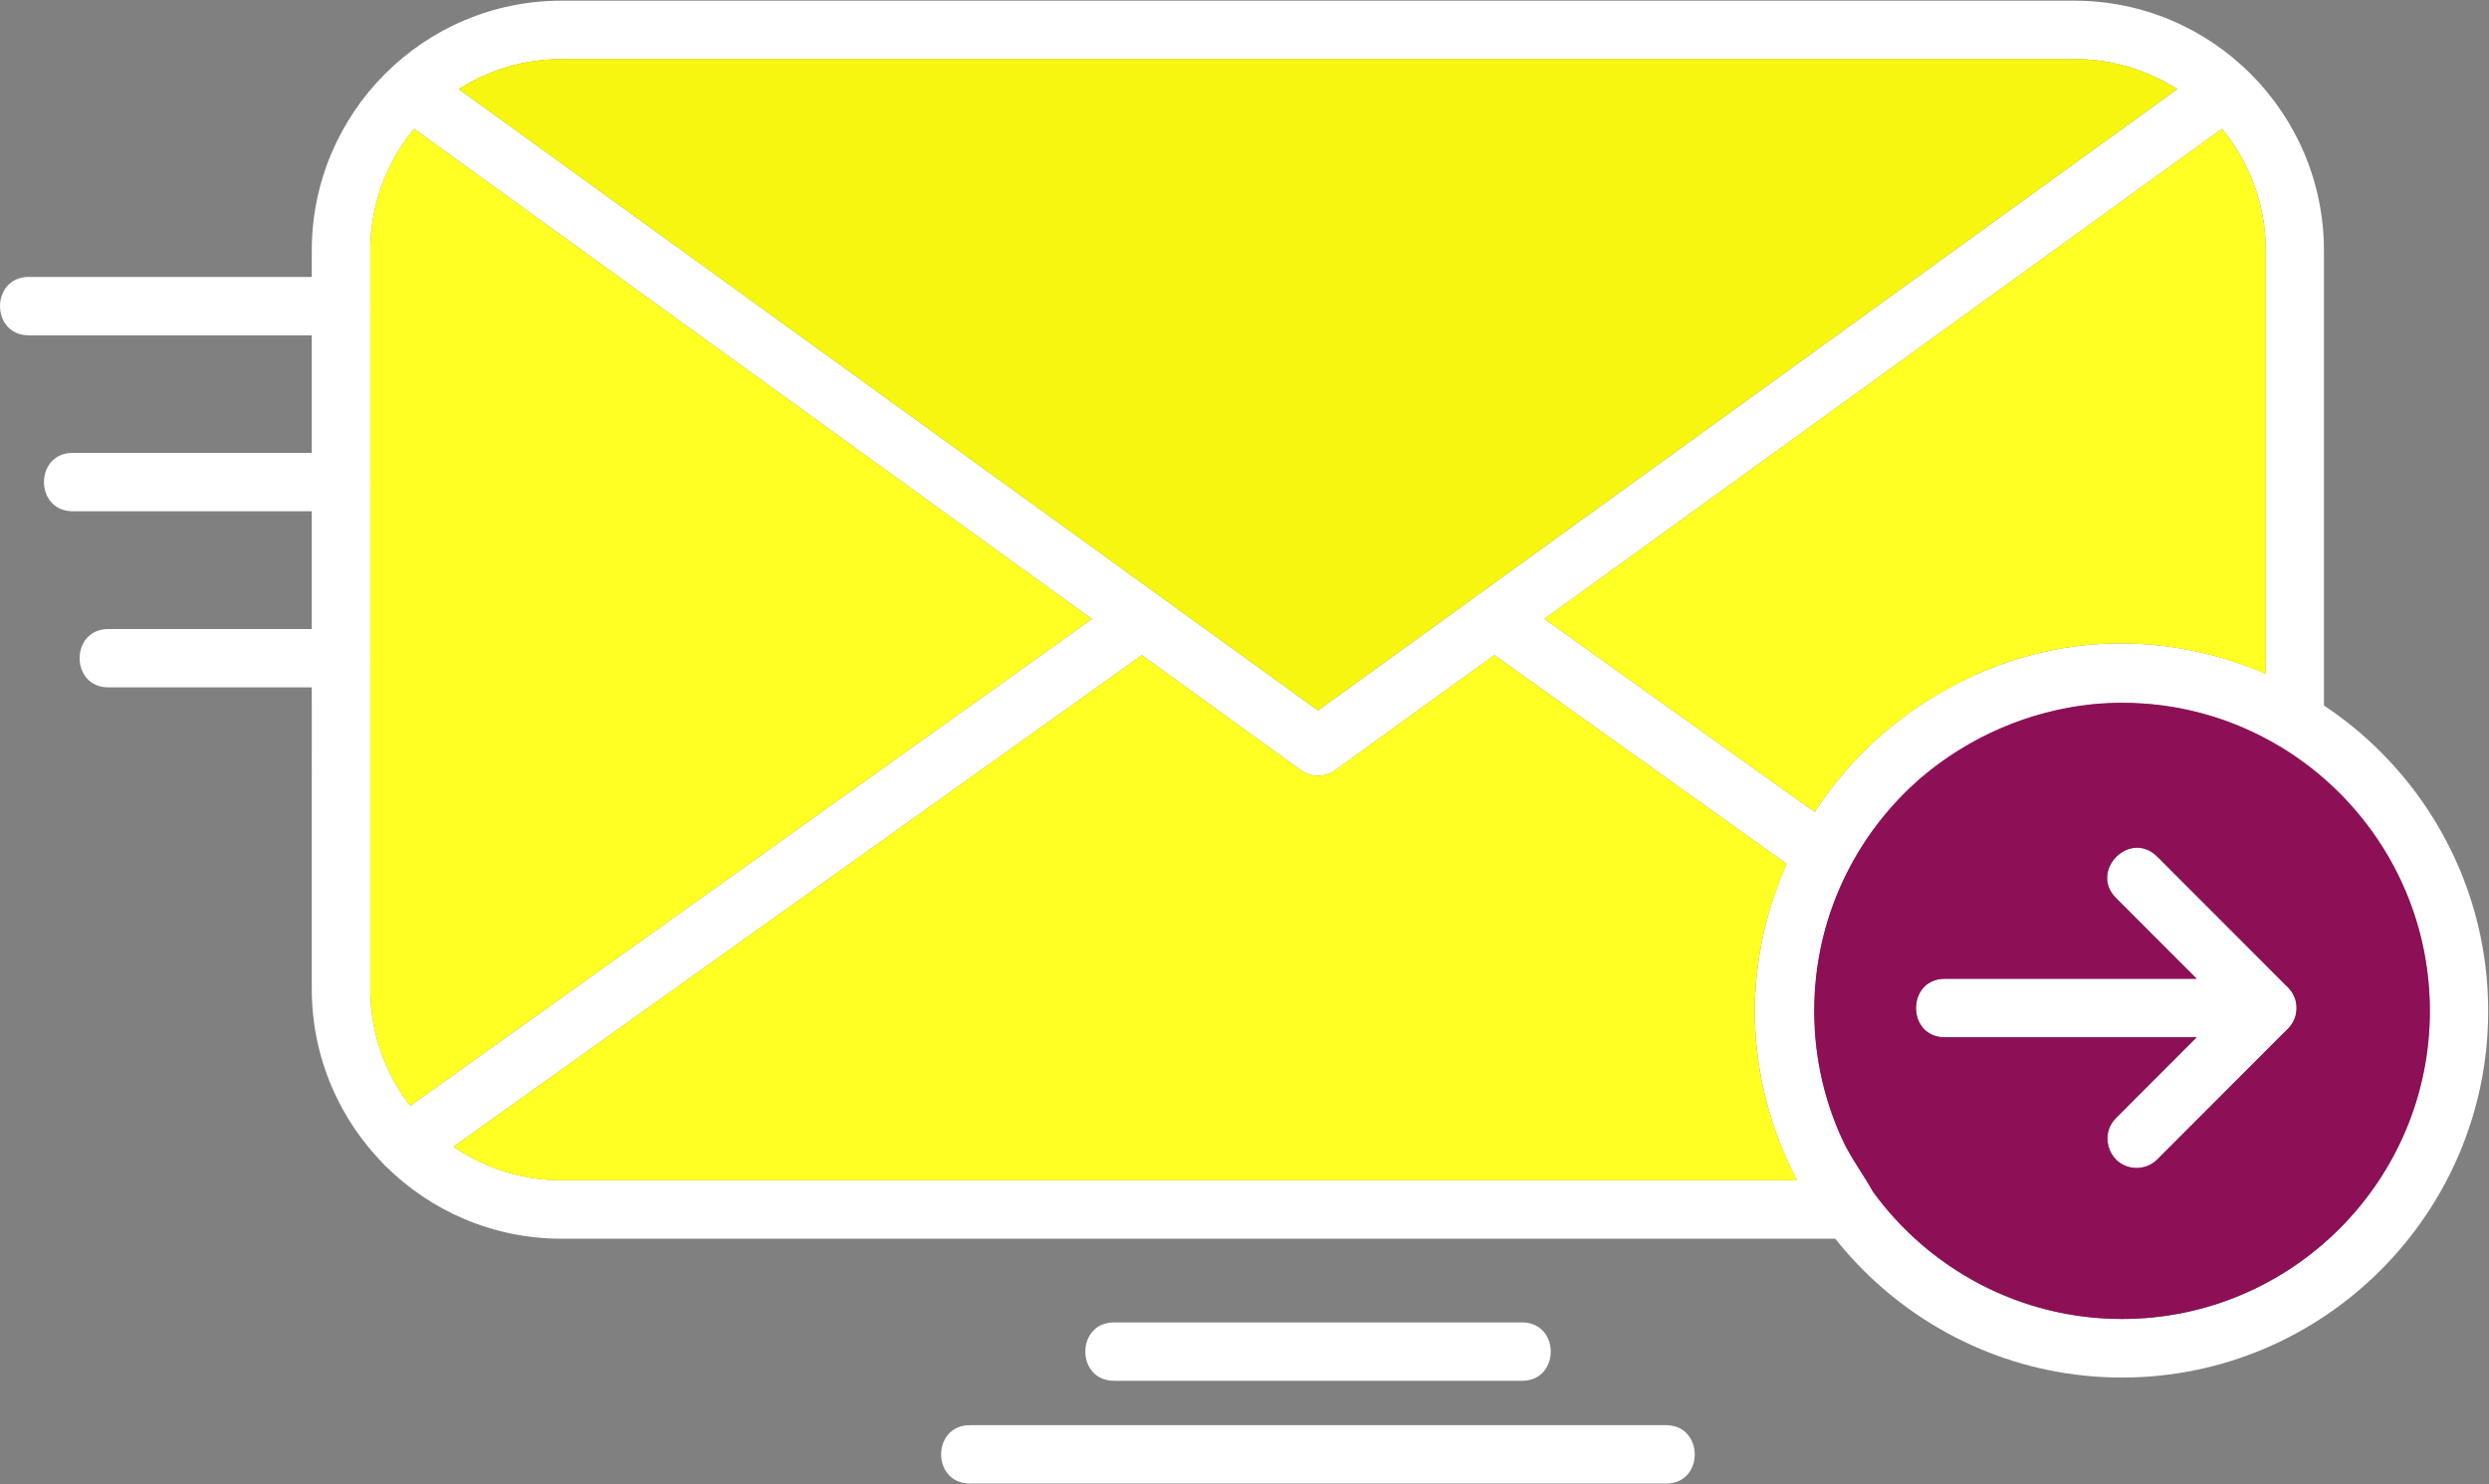
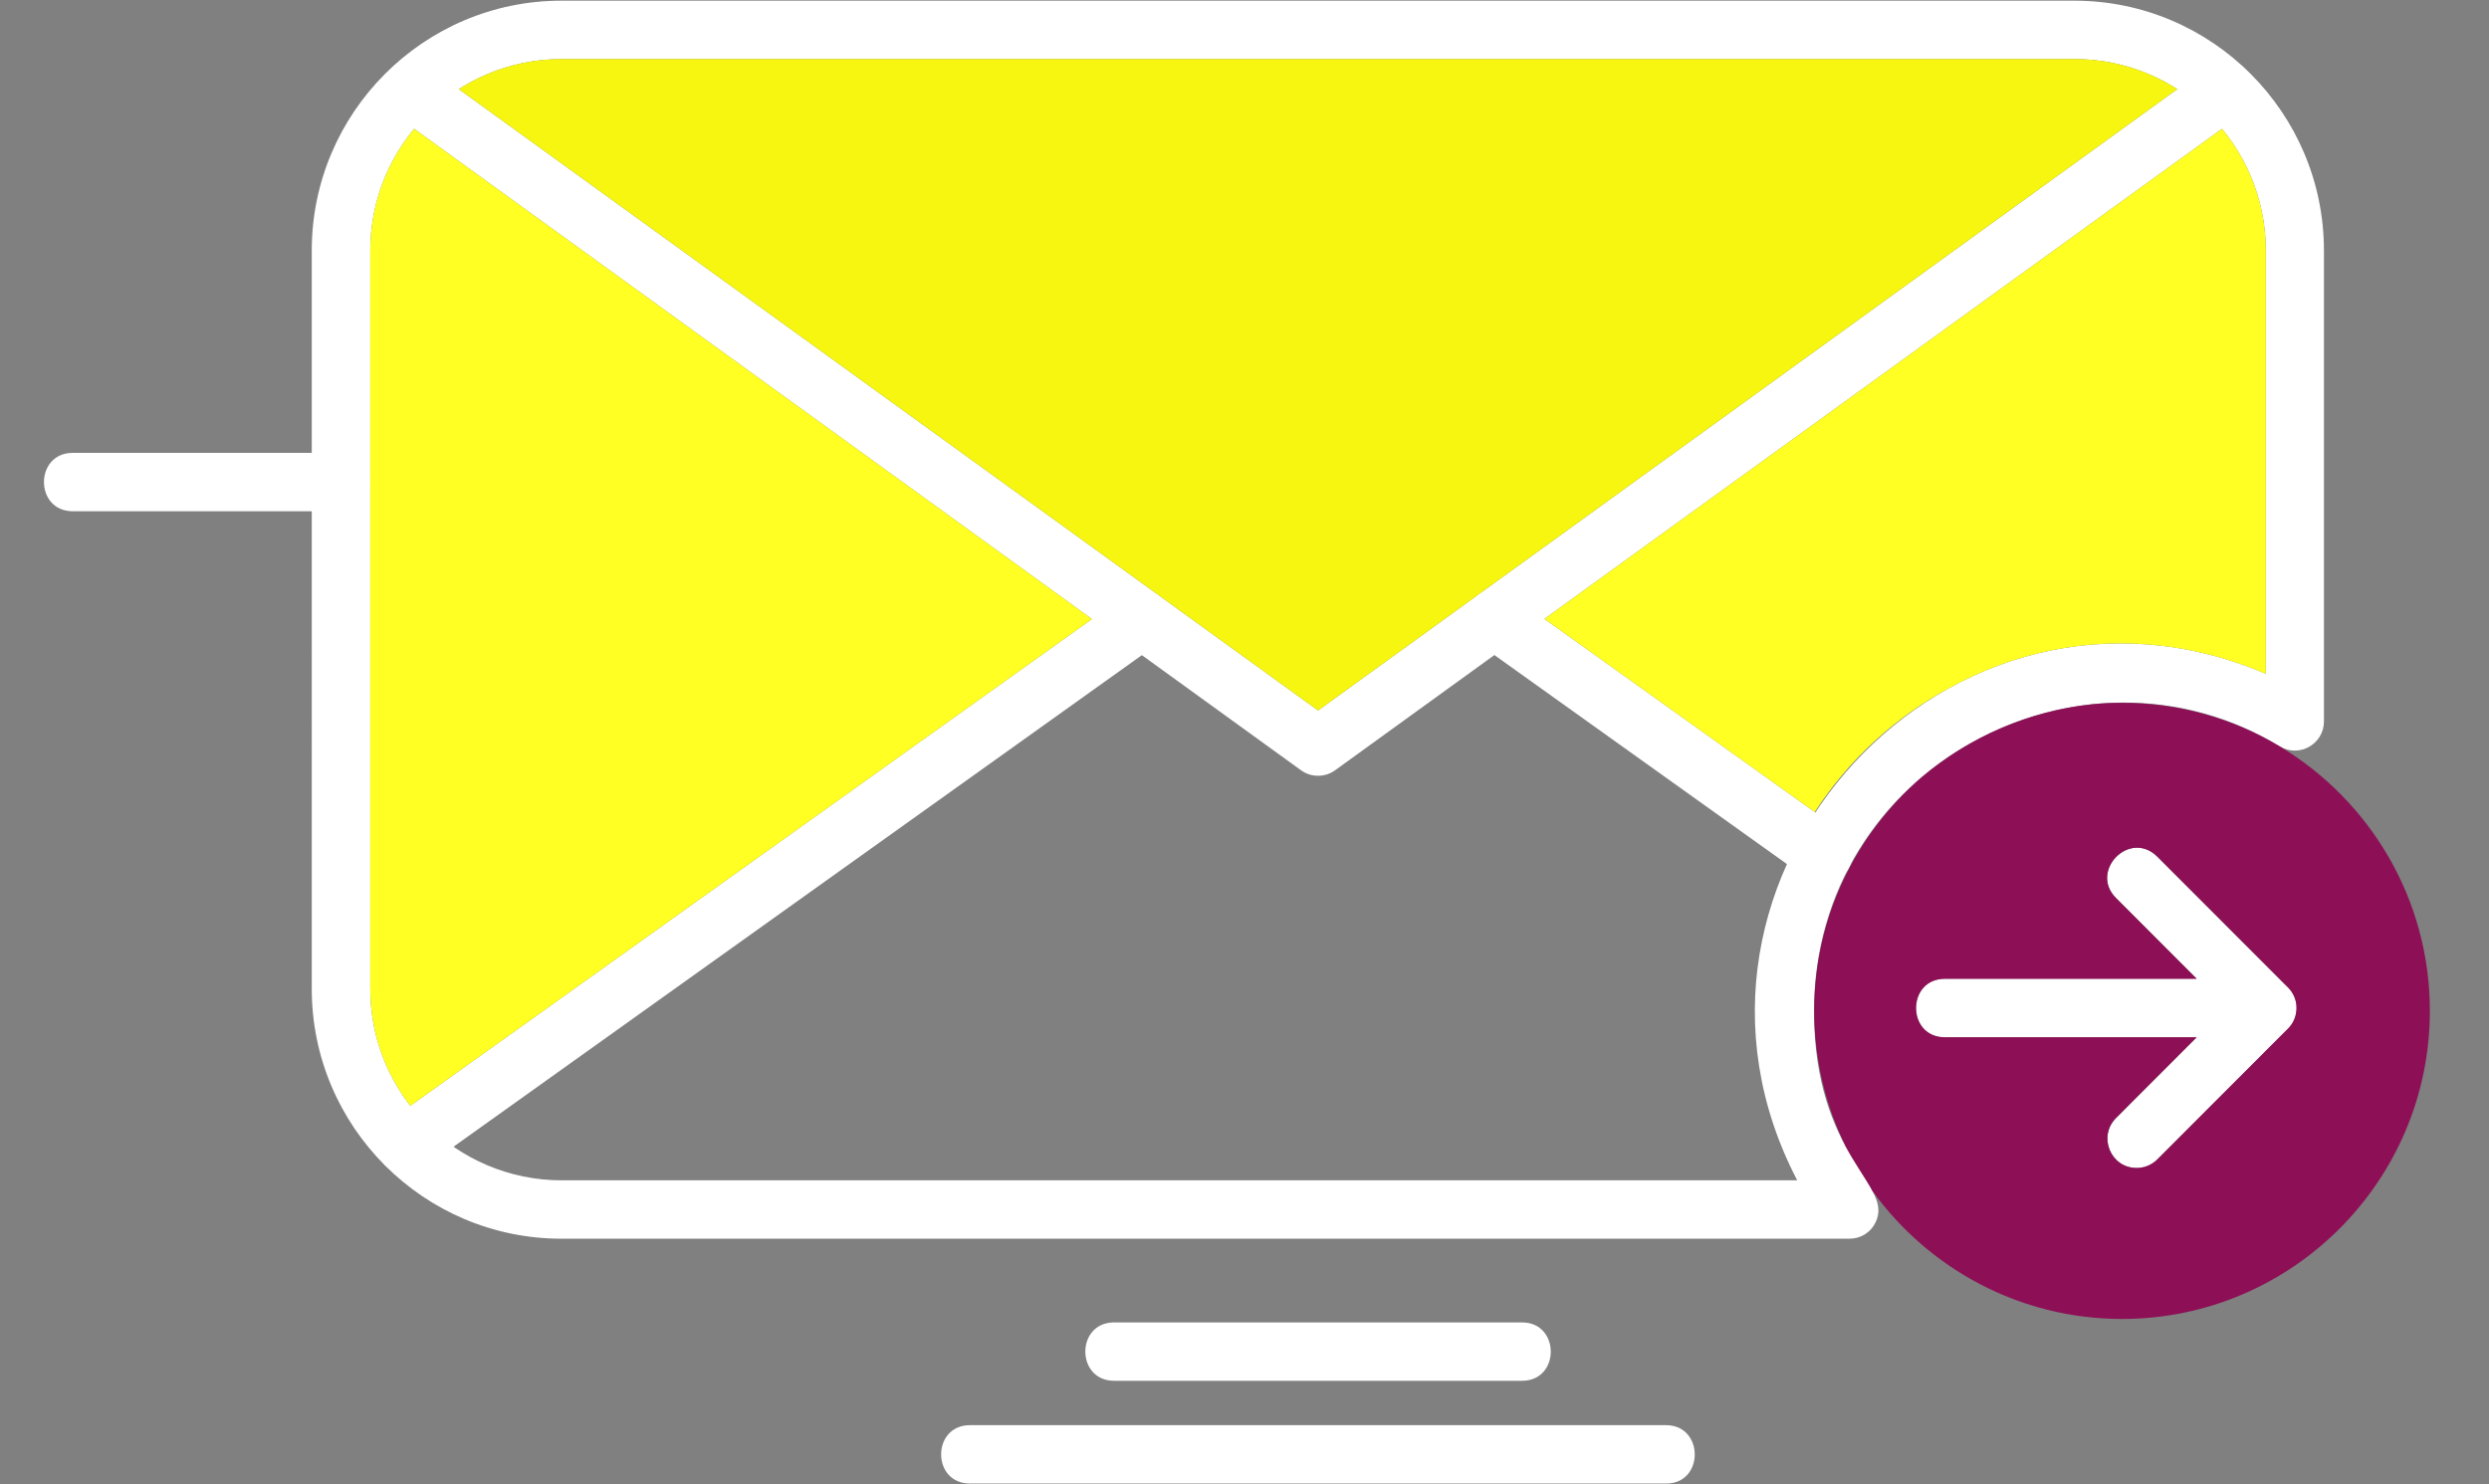
<svg xmlns="http://www.w3.org/2000/svg" width="456" height="272" viewBox="0 0 456 272" fill="none">
  <rect x="0" y="0" width="456" height="272" fill="#808080" stroke="none" />
  <g clip-path="url(#clip0_1_588)">
    <path fill-rule="evenodd" clip-rule="evenodd" d="M338.83 227.005H102.864C77.635 227.005 57.117 206.464 57.117 181.206L57.116 45.923C57.116 20.665 77.633 0.125 102.862 0.125H380.014C405.243 0.125 425.76 20.665 425.76 45.923V132.211C425.76 136.352 421.223 138.937 417.672 136.779C381.238 114.637 332.339 140.735 332.339 185.253C332.339 212.21 347.144 217.015 343.582 224.069C342.69 225.89 340.871 227.005 338.83 227.005ZM102.9 10.823C83.57 10.823 67.838 26.573 67.838 45.925V181.206C67.838 200.558 83.57 216.308 102.9 216.308L329.259 216.307C300.39 160.886 357.187 98.779 415.112 123.482V45.923C415.112 26.572 399.379 10.822 380.05 10.822L102.9 10.823Z" fill="white" />
    <path fill-rule="evenodd" clip-rule="evenodd" d="M241.477 142.166C240.363 142.166 239.287 141.832 238.36 141.163L72.069 20.85C66.407 16.72 72.665 8.06 78.338 12.196L241.475 130.204L404.611 12.196C410.247 8.085 416.563 16.709 410.88 20.85L244.592 141.164C243.665 141.832 242.589 142.166 241.477 142.166Z" fill="white" />
    <path fill-rule="evenodd" clip-rule="evenodd" d="M74.37 215.119C69.202 215.119 67.059 208.435 71.289 205.425L206.116 109.109C211.839 105.038 218.026 113.771 212.313 117.838L77.485 214.153C76.521 214.784 75.445 215.119 74.37 215.119Z" fill="white" />
    <path fill-rule="evenodd" clip-rule="evenodd" d="M334.045 161.89C332.97 161.89 331.892 161.557 330.929 160.887L270.637 117.799C264.886 113.706 271.165 105.01 276.87 109.071L337.16 152.159C341.439 155.204 339.131 161.89 334.045 161.89Z" fill="white" />
-     <path fill-rule="evenodd" clip-rule="evenodd" d="M62.497 61.451H5.285C-1.758 61.451 -1.759 50.752 5.285 50.752L62.497 50.753C69.54 50.753 69.541 61.451 62.497 61.451Z" fill="white" />
    <path fill-rule="evenodd" clip-rule="evenodd" d="M62.497 93.692H13.337C6.295 93.692 6.293 82.993 13.337 82.993L62.497 82.995C69.54 82.995 69.541 93.692 62.497 93.692Z" fill="white" />
-     <path fill-rule="evenodd" clip-rule="evenodd" d="M62.534 125.971H19.867C12.824 125.971 12.822 115.273 19.867 115.273L62.534 115.275C69.577 115.275 69.579 125.971 62.534 125.971Z" fill="white" />
-     <path fill-rule="evenodd" clip-rule="evenodd" d="M388.77 252.45C351.778 252.45 321.688 222.326 321.688 185.292C321.688 148.258 351.778 118.134 388.77 118.134C425.76 118.134 455.85 148.258 455.85 185.292C455.85 222.288 425.76 252.45 388.77 252.45ZM388.77 128.794C357.678 128.794 332.374 154.127 332.374 185.254C332.374 216.382 357.678 241.715 388.77 241.715C419.86 241.715 445.165 216.382 445.165 185.254C445.165 154.127 419.86 128.794 388.77 128.794Z" fill="white" />
    <path fill-rule="evenodd" clip-rule="evenodd" d="M391.441 214.041C386.671 214.041 384.321 208.272 387.656 204.903L402.459 190.082H356.306C349.283 190.082 349.282 179.384 356.306 179.384L415.372 179.385C420.143 179.385 422.481 185.192 419.157 188.522L395.226 212.48C394.186 213.521 392.815 214.041 391.441 214.041Z" fill="white" />
    <path fill-rule="evenodd" clip-rule="evenodd" d="M415.372 190.082H356.306C349.283 190.082 349.282 179.384 356.306 179.384L402.46 179.385L387.658 164.565C382.721 159.622 390.177 151.976 395.228 156.987L419.158 180.946C422.528 184.32 420.1 190.082 415.372 190.082Z" fill="white" />
    <path fill-rule="evenodd" clip-rule="evenodd" d="M278.838 253.044H204.114C197.08 253.044 197.078 242.345 204.114 242.345H278.838C285.846 242.345 285.89 253.044 278.838 253.044Z" fill="white" />
    <path fill-rule="evenodd" clip-rule="evenodd" d="M305.253 271.876H177.697C170.664 271.876 170.662 261.177 177.697 261.177H305.218C312.232 261.177 312.247 271.876 305.253 271.876Z" fill="white" />
    <path fill-rule="evenodd" clip-rule="evenodd" d="M357.23 126.03C373.795 116.919 394.382 114.642 415.112 123.482V45.923C415.112 37.452 412.096 29.669 407.084 23.598L282.946 113.414L332.471 148.809C338.652 139.28 347.18 131.411 357.23 126.03Z" fill="#FFFF23" />
    <path fill-rule="evenodd" clip-rule="evenodd" d="M241.475 130.204L398.892 16.334C393.446 12.846 386.979 10.822 380.052 10.822H102.9C95.972 10.822 89.505 12.847 84.059 16.335L241.475 130.204Z" fill="#F6F610" />
    <path fill-rule="evenodd" clip-rule="evenodd" d="M200.049 113.445L75.866 23.599C70.854 29.671 67.838 37.453 67.838 45.925V181.206C67.838 189.276 70.574 196.72 75.166 202.657L200.049 113.445Z" fill="#FFFF23" />
-     <path fill-rule="evenodd" clip-rule="evenodd" d="M209.196 120.063L83.088 210.151C88.728 214.034 95.555 216.308 102.9 216.308L329.259 216.307C319.794 198.138 319.538 179.251 325.508 162.94C326.062 161.372 326.673 159.832 327.339 158.32L273.779 120.045L244.592 141.163C243.664 141.832 242.589 142.166 241.475 142.166C240.363 142.166 239.288 141.832 238.36 141.163L209.196 120.063Z" fill="#FFFF23" />
    <path fill-rule="evenodd" clip-rule="evenodd" d="M351.965 142.512C339.976 152.874 332.374 168.194 332.374 185.255C332.374 194.137 334.435 202.549 338.103 210.035C339.999 213.532 341.912 216.091 343.061 218.284C353.316 232.468 369.986 241.715 388.769 241.715C419.861 241.715 445.165 216.382 445.165 185.255C445.165 164.693 434.124 146.661 417.668 136.787C409.211 131.713 399.323 128.794 388.769 128.794C386.933 128.794 385.118 128.882 383.326 129.055C371.788 130.26 360.78 135.015 351.965 142.512ZM356.306 179.384L402.462 179.386L387.659 164.565C382.721 159.621 390.177 151.976 395.226 156.987L419.158 180.946C420.411 182.2 420.862 183.784 420.693 185.28C420.588 186.434 420.099 187.578 419.157 188.522L395.226 212.48C394.187 213.522 392.814 214.041 391.441 214.041C386.672 214.041 384.321 208.273 387.656 204.903L402.459 190.082H356.306C349.283 190.082 349.282 179.384 356.306 179.384Z" fill="#8D1057" />
  </g>
  <defs>
    <clipPath id="clip0_1_588">
      <rect width="456" height="272" fill="white" />
    </clipPath>
  </defs>
</svg>